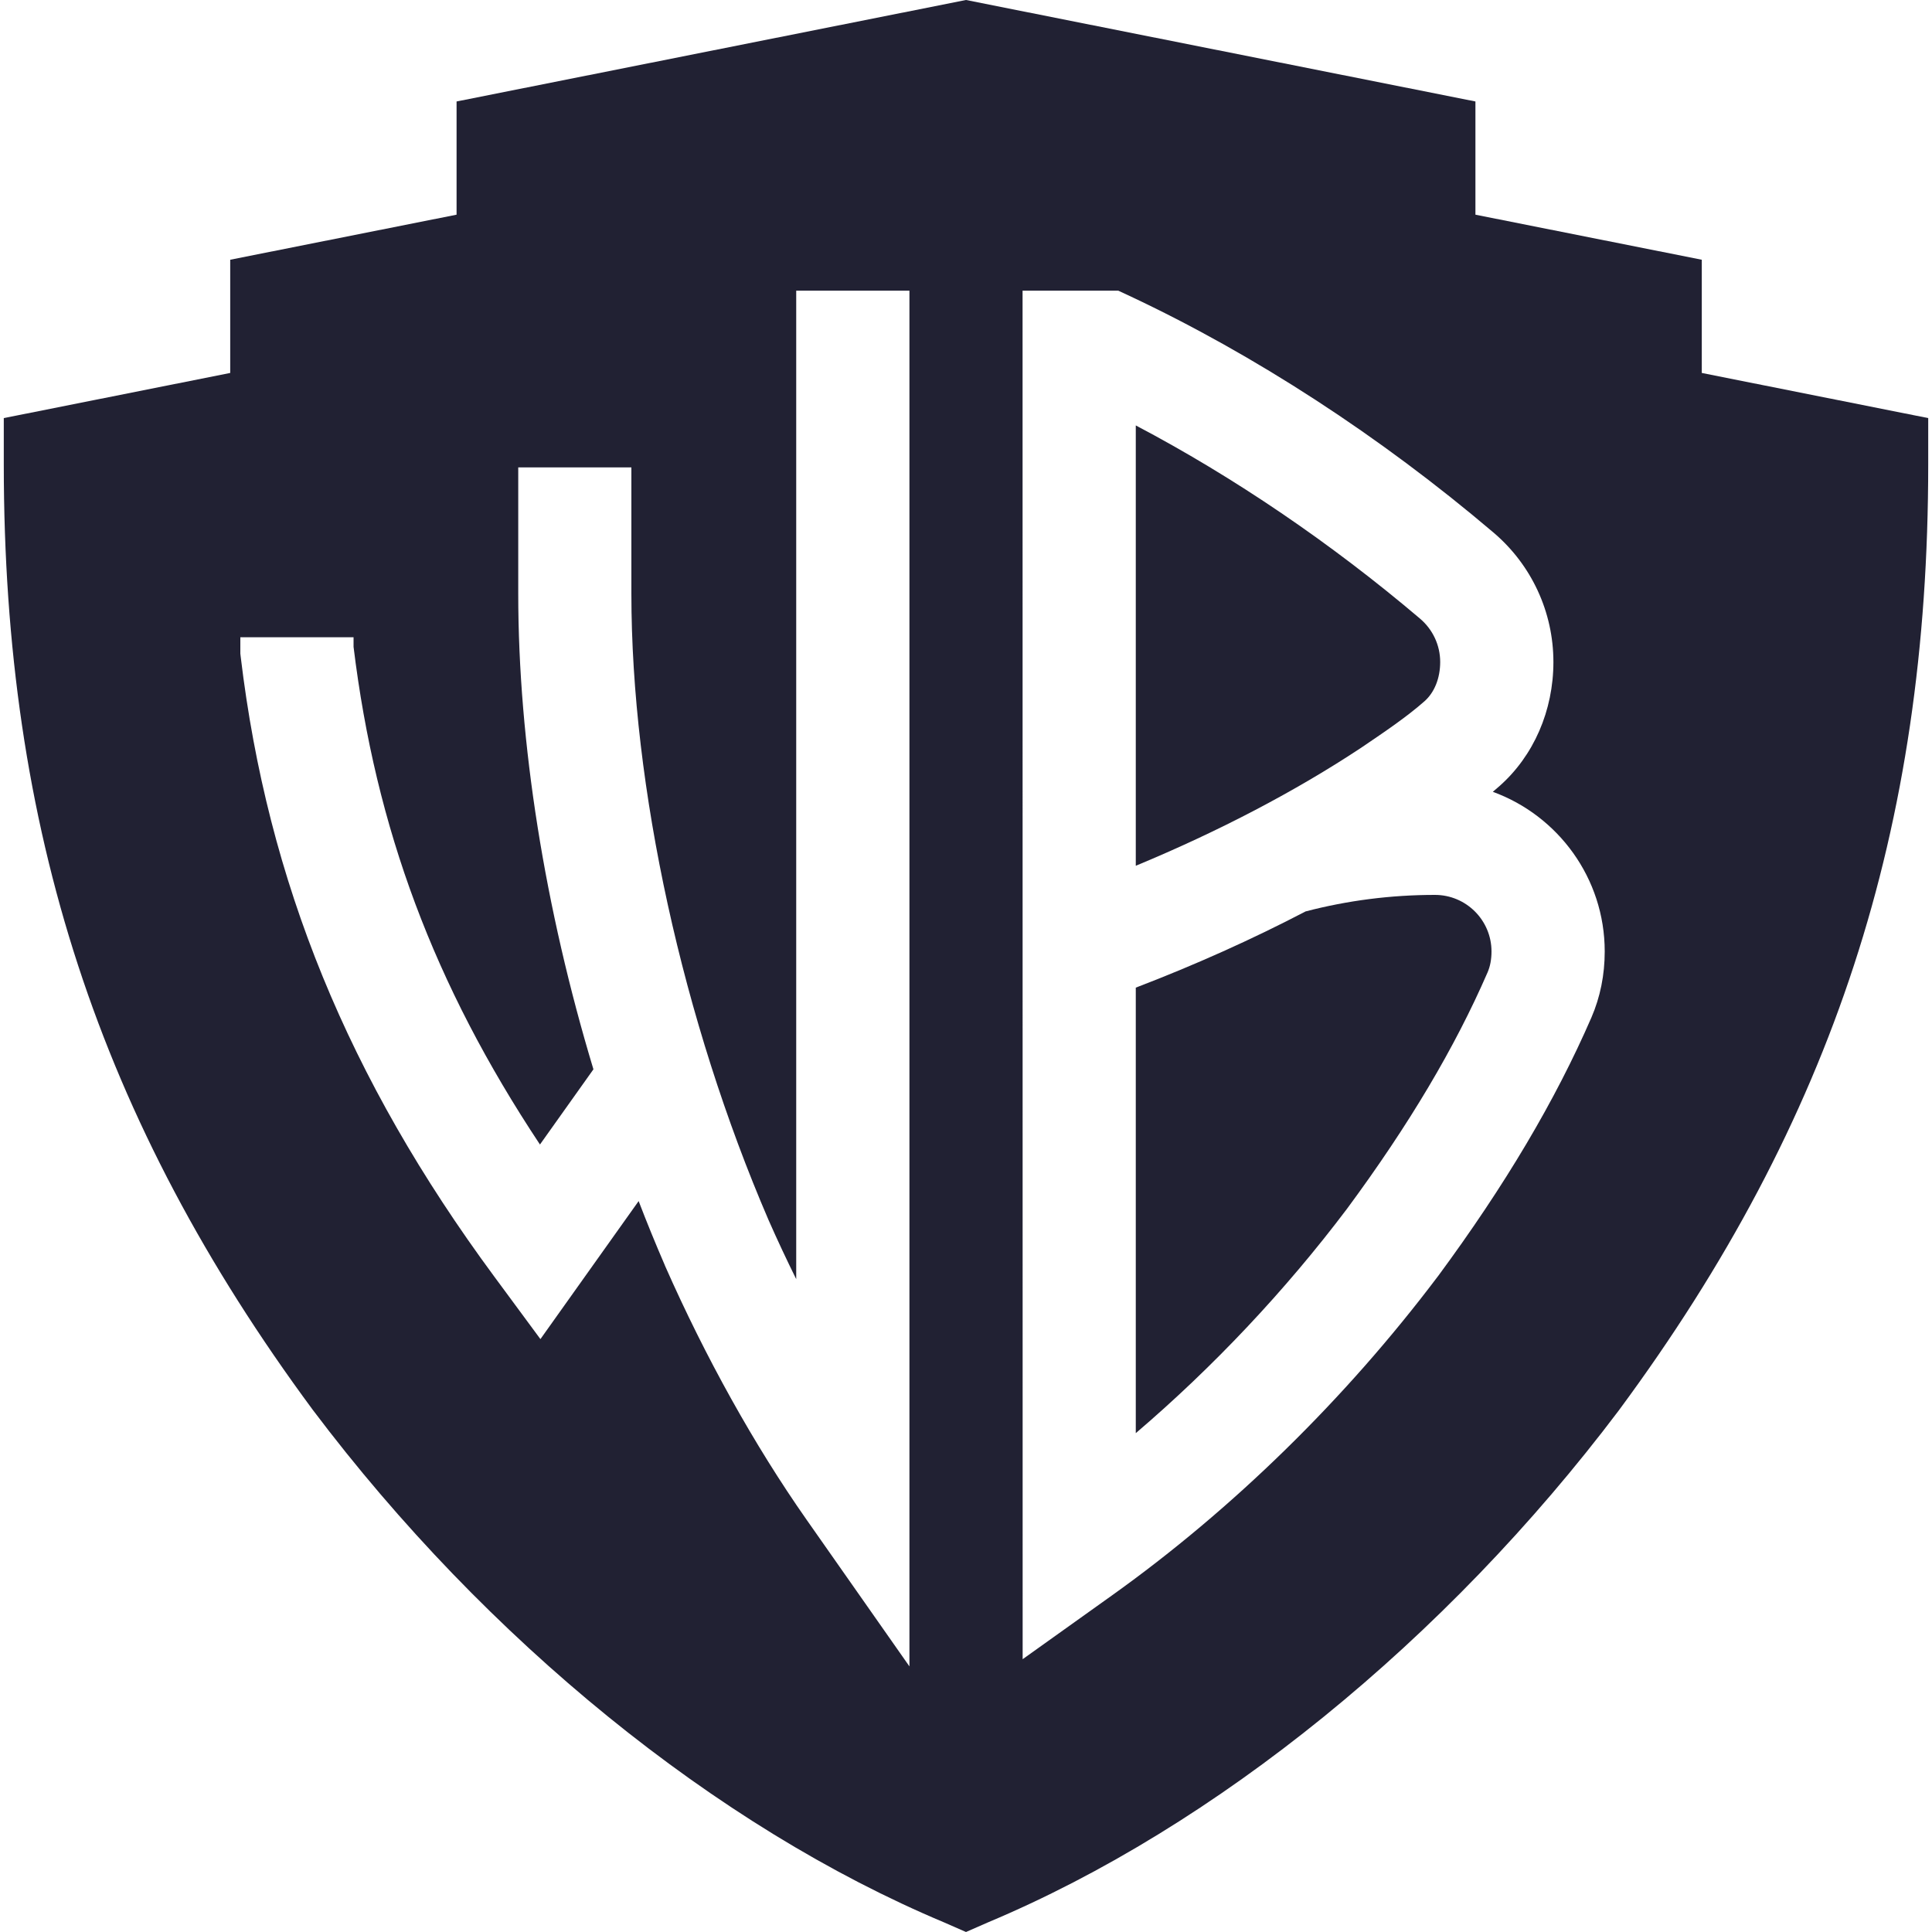
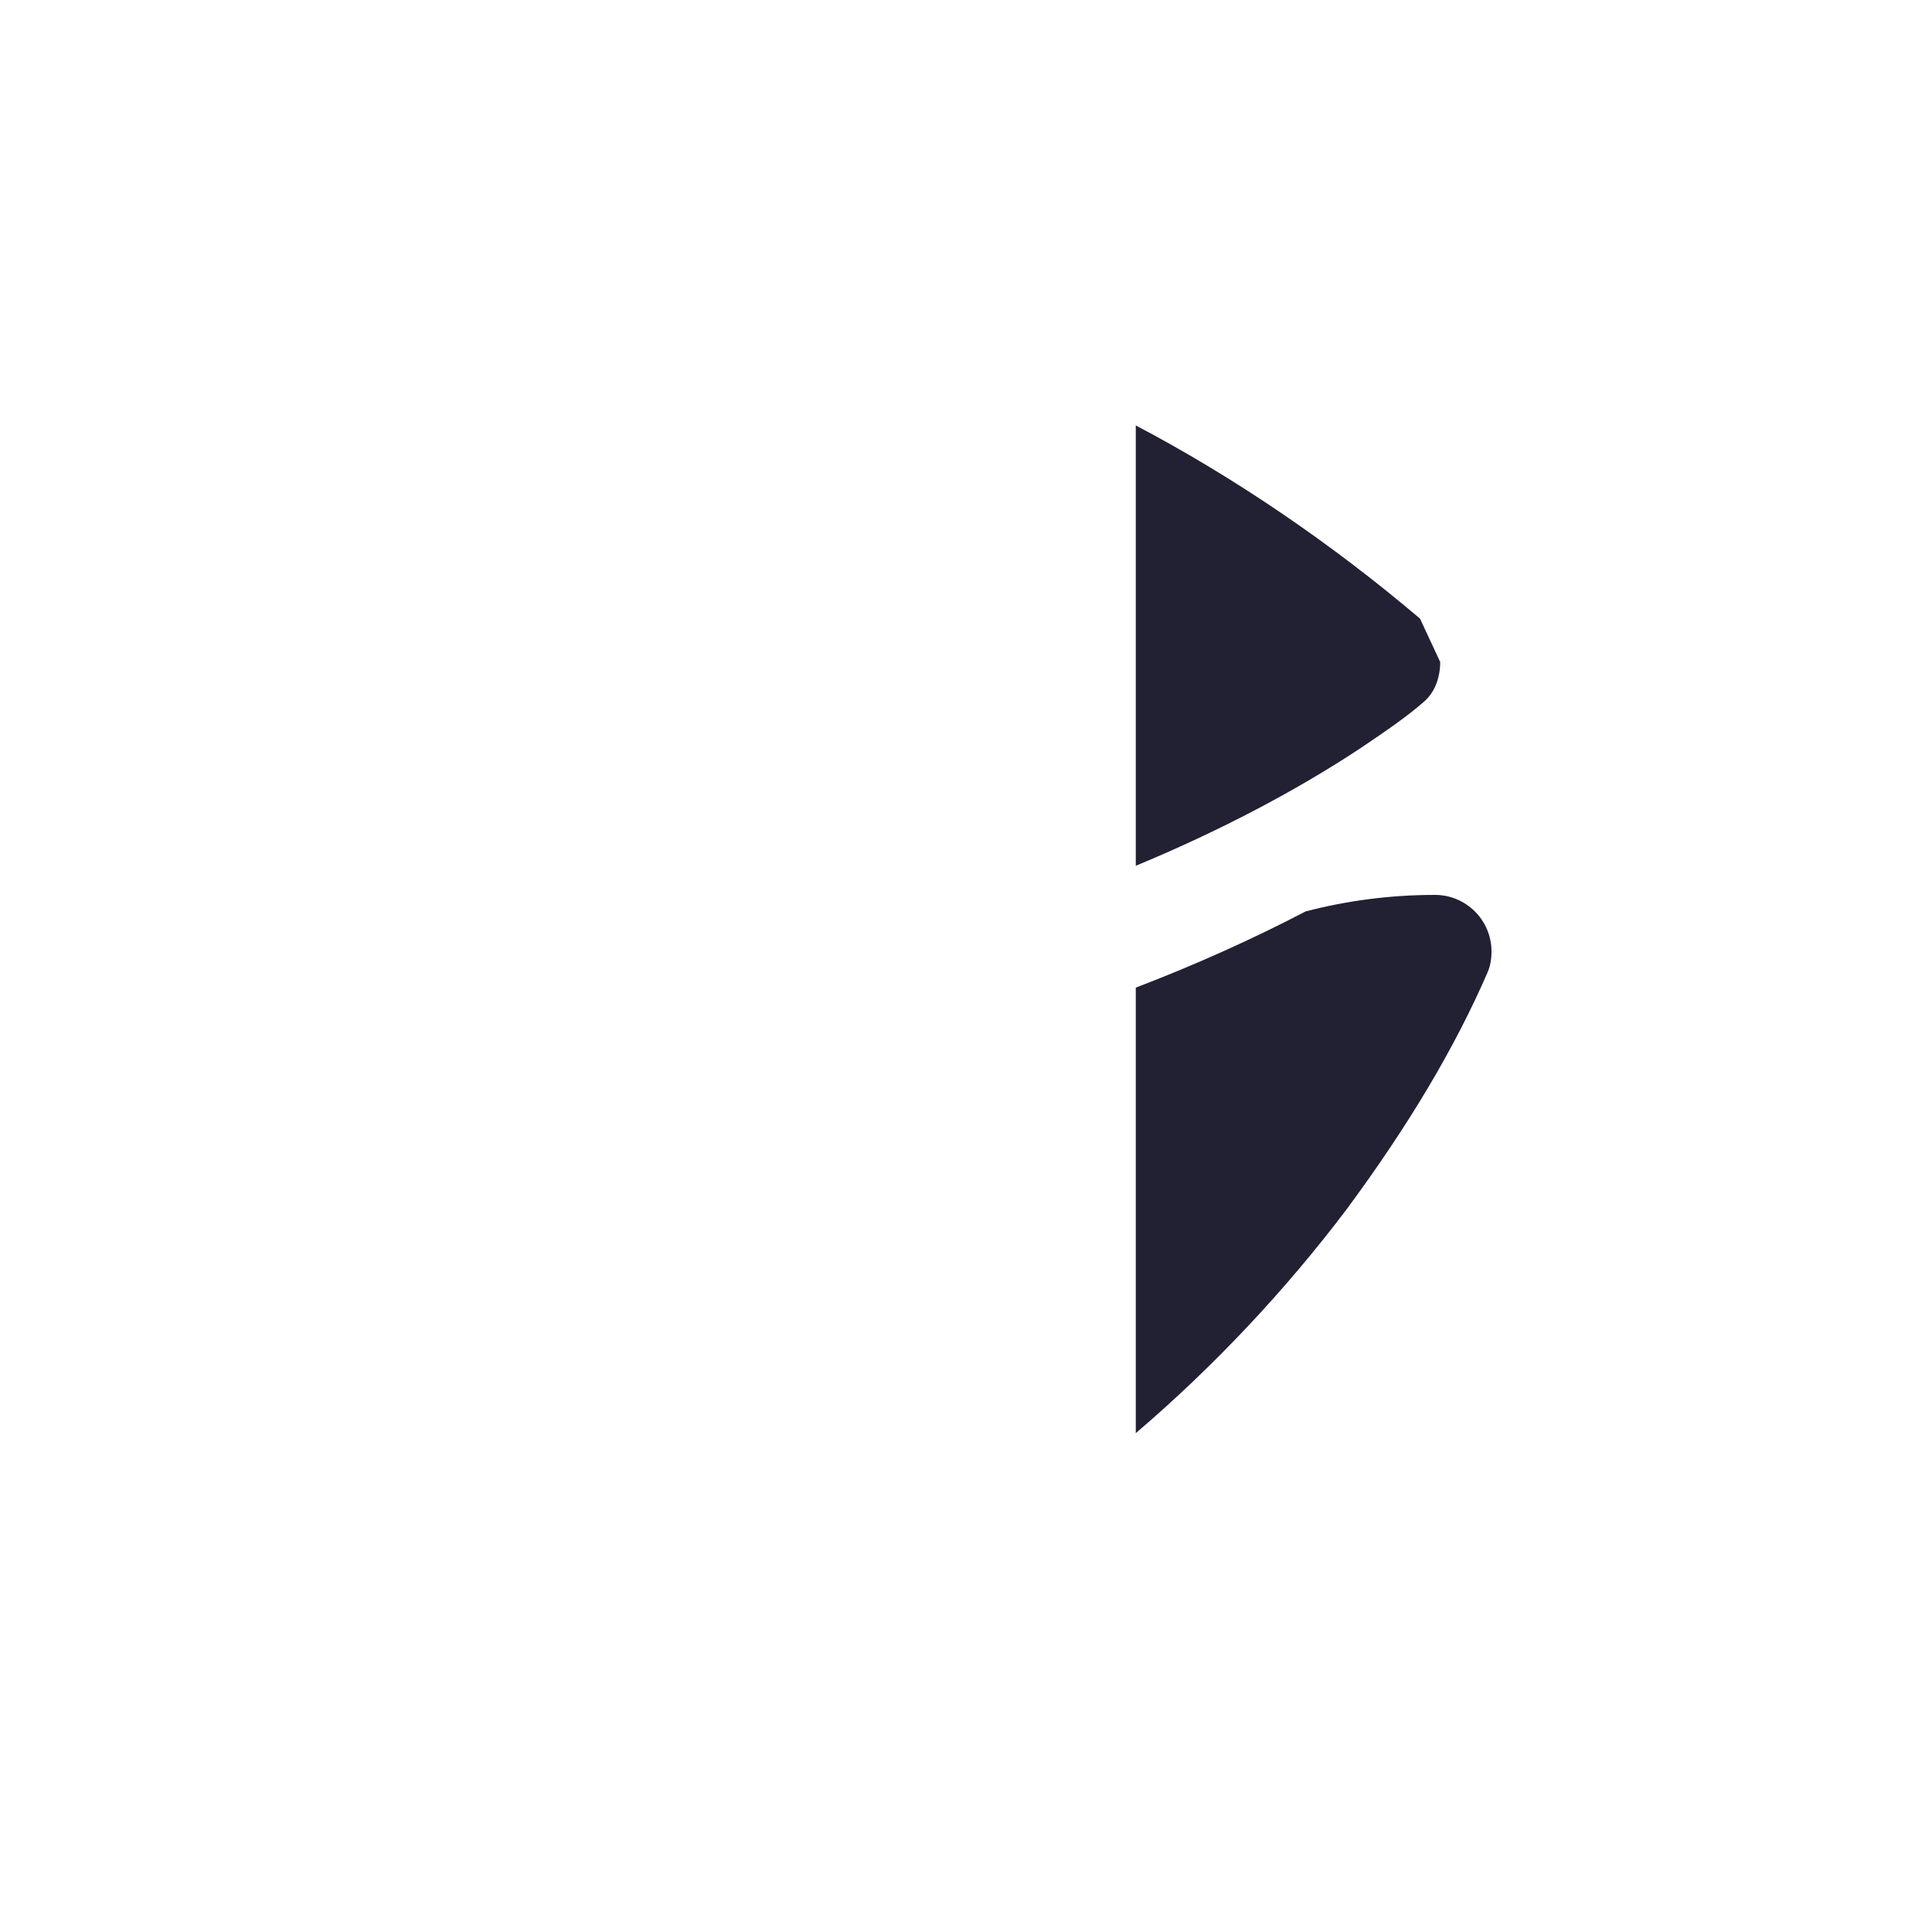
<svg xmlns="http://www.w3.org/2000/svg" width="25" height="25" viewBox="0 0 25 25" fill="none">
-   <path d="M22.021 4.826V3.361L19.092 2.778V1.313L12.5 0L5.908 1.313V2.778L2.979 3.361V4.826L0.049 5.41V6.011C0.049 10.728 1.281 14.499 4.044 18.239L4.05 18.247C6.293 21.223 9.269 23.639 12.217 24.876L12.5 25L12.783 24.876C15.731 23.639 18.707 21.223 20.951 18.246L20.956 18.239C23.719 14.499 24.951 10.728 24.951 6.011V5.41L22.021 4.826ZM11.768 21.563L10.435 19.662C9.763 18.703 9.129 17.566 8.604 16.376L8.602 16.37C8.484 16.097 8.371 15.821 8.264 15.542L6.993 17.328L6.393 16.515C4.505 13.956 3.463 11.41 3.115 8.501L3.11 8.458V8.246H4.575V8.37C4.862 10.719 5.615 12.742 6.987 14.81L7.679 13.837C7.051 11.757 6.706 9.61 6.706 7.682V6.048H8.17V7.682C8.17 10.18 8.834 13.21 9.945 15.787C10.059 16.046 10.179 16.301 10.303 16.552L10.303 3.761H11.768L11.768 21.563ZM20.593 13.166C20.126 14.241 19.477 15.336 18.607 16.515L18.602 16.521C17.409 18.103 15.952 19.528 14.391 20.643L13.233 21.47L13.232 3.761H14.47L14.618 3.83C16.234 4.589 17.861 5.647 19.323 6.889C19.818 7.308 20.101 7.92 20.101 8.566C20.101 9.195 19.846 9.781 19.402 10.173C19.374 10.198 19.345 10.222 19.317 10.246C20.16 10.553 20.765 11.363 20.765 12.312C20.765 12.615 20.707 12.902 20.593 13.166Z" fill="#212133" />
  <path d="M18.568 11.58C18 11.58 17.437 11.652 16.894 11.794C16.204 12.154 15.465 12.486 14.697 12.78L14.697 18.545C15.698 17.69 16.628 16.705 17.43 15.642C18.233 14.555 18.827 13.554 19.249 12.583C19.283 12.505 19.3 12.413 19.3 12.312C19.3 11.908 18.972 11.58 18.568 11.58Z" fill="#212133" />
-   <path d="M18.375 8.005C17.223 7.027 15.964 6.172 14.697 5.505L14.697 11.203C15.77 10.758 16.762 10.239 17.61 9.678L17.616 9.674C17.932 9.46 18.205 9.275 18.433 9.074C18.562 8.96 18.636 8.775 18.636 8.566C18.636 8.35 18.541 8.146 18.375 8.005Z" fill="#212133" />
+   <path d="M18.375 8.005C17.223 7.027 15.964 6.172 14.697 5.505L14.697 11.203C15.77 10.758 16.762 10.239 17.61 9.678L17.616 9.674C17.932 9.46 18.205 9.275 18.433 9.074C18.562 8.96 18.636 8.775 18.636 8.566Z" fill="#212133" />
</svg>